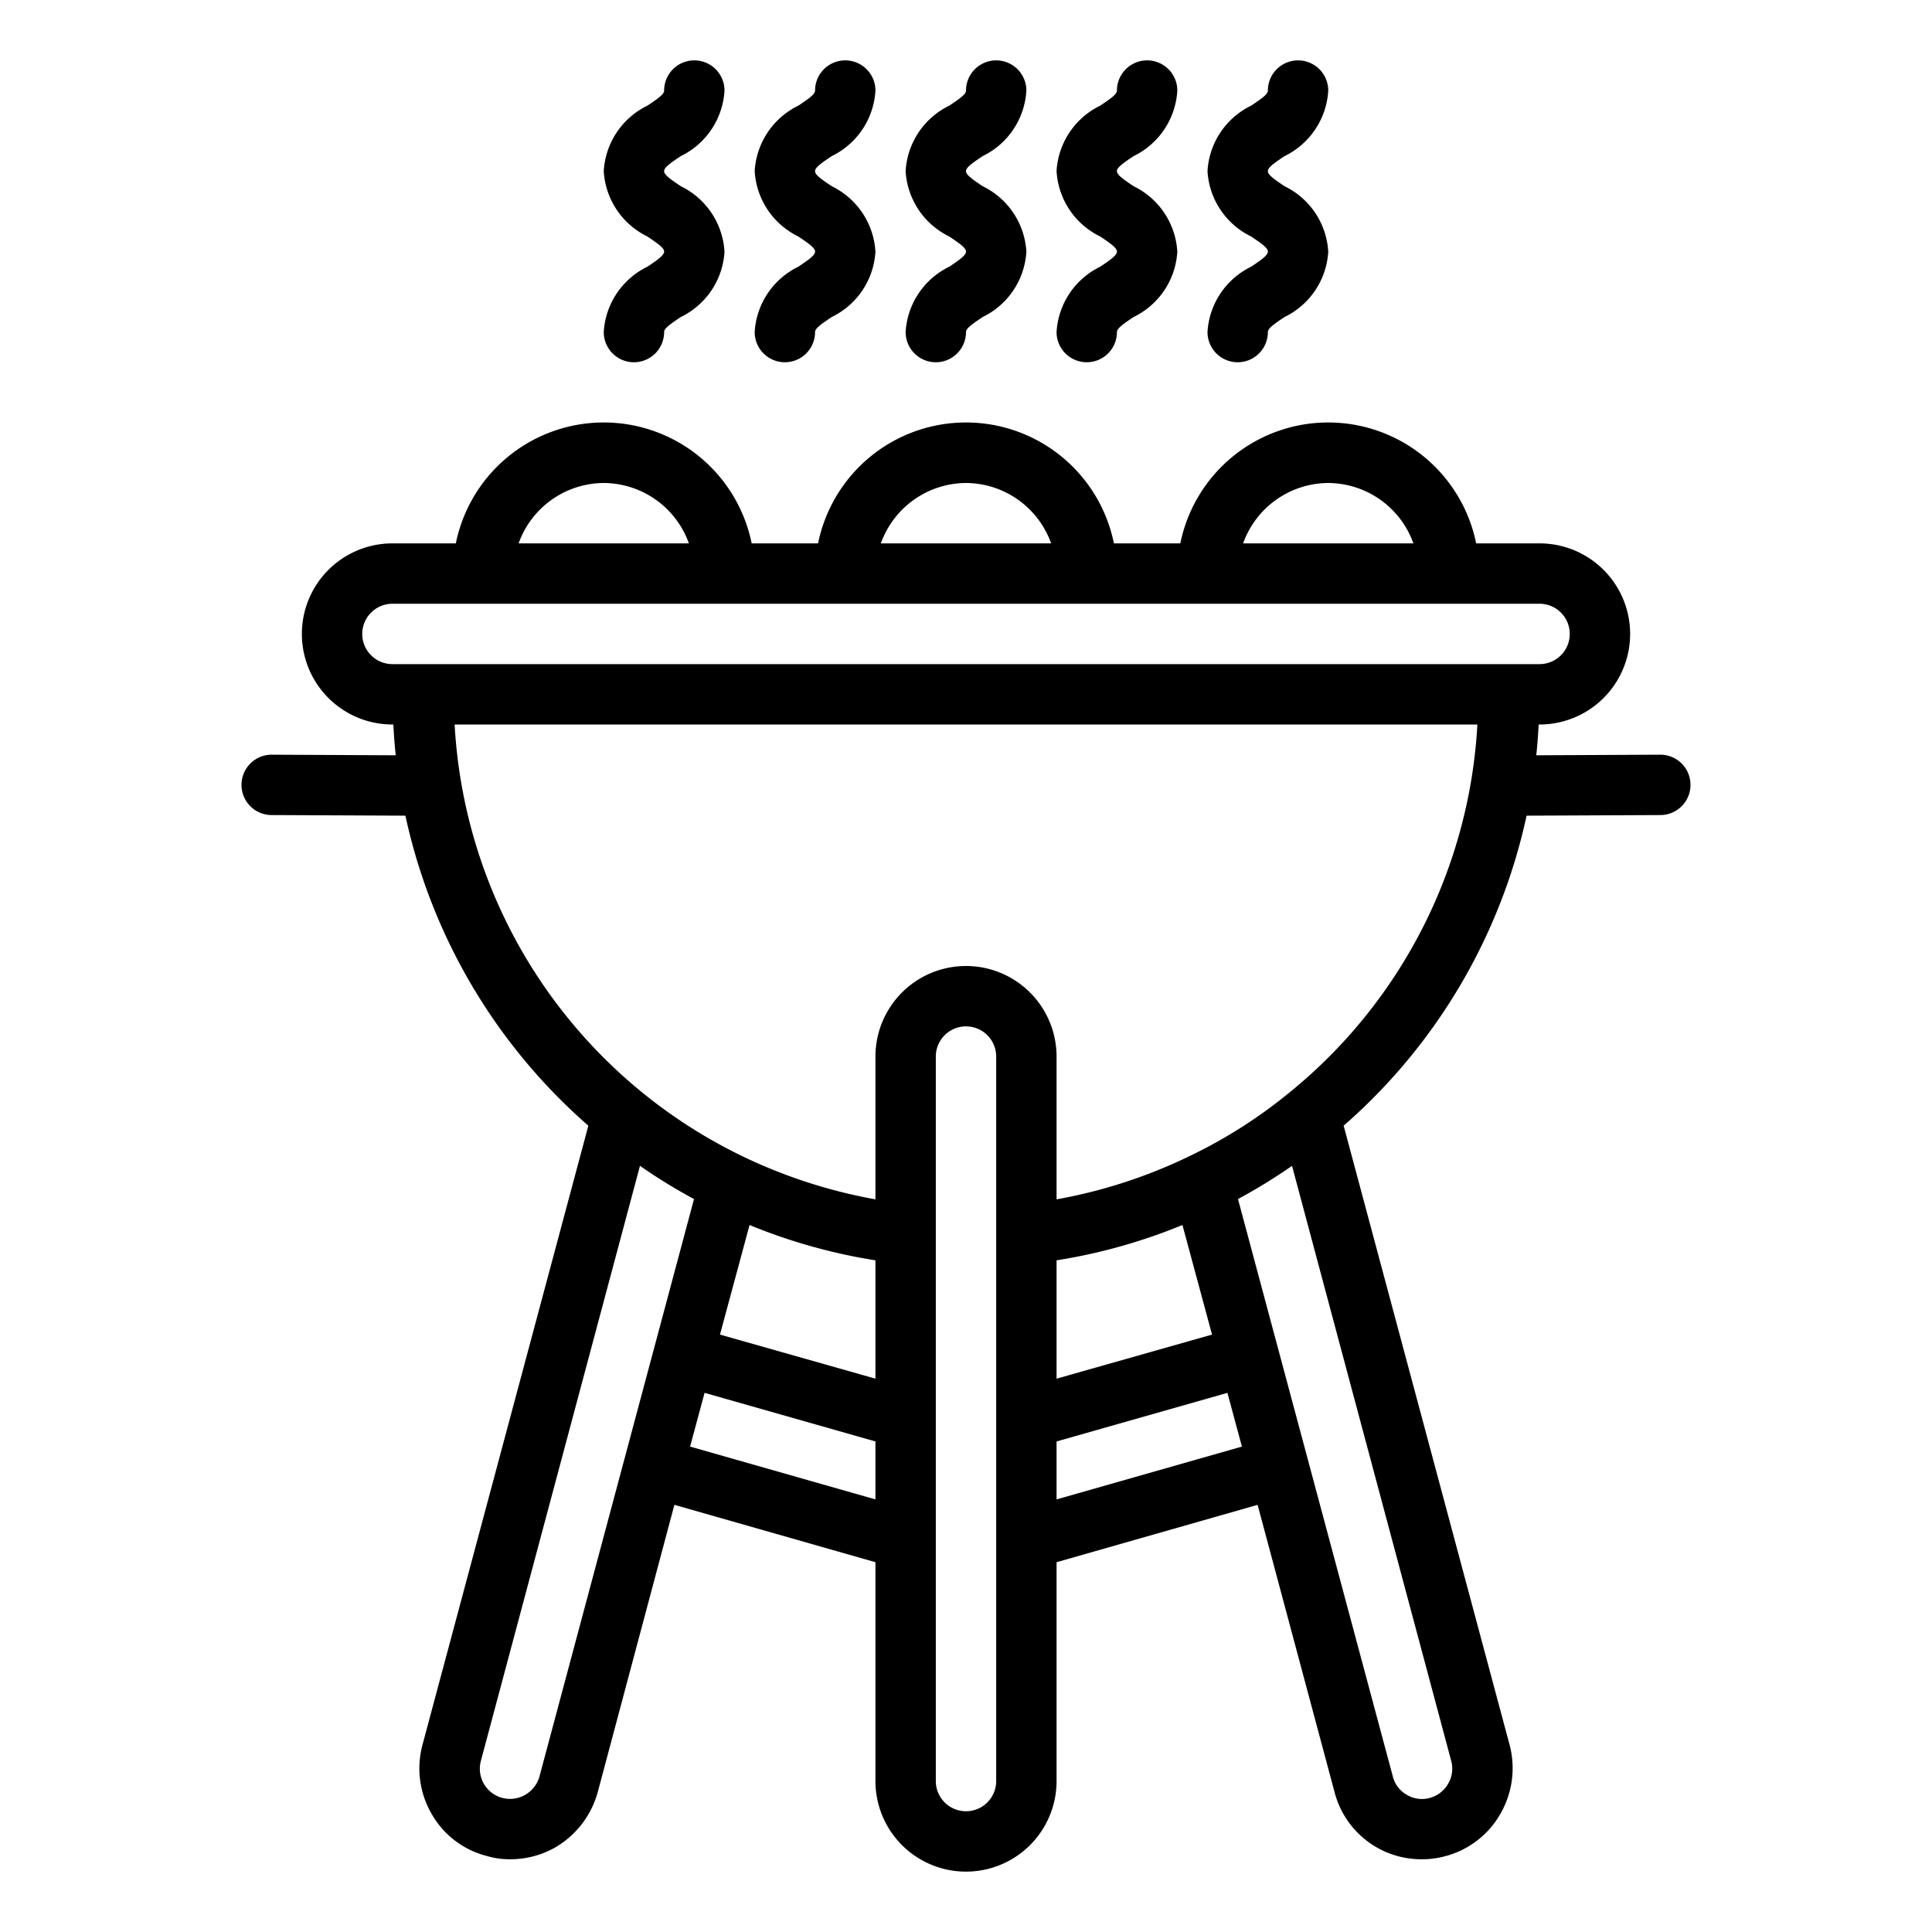
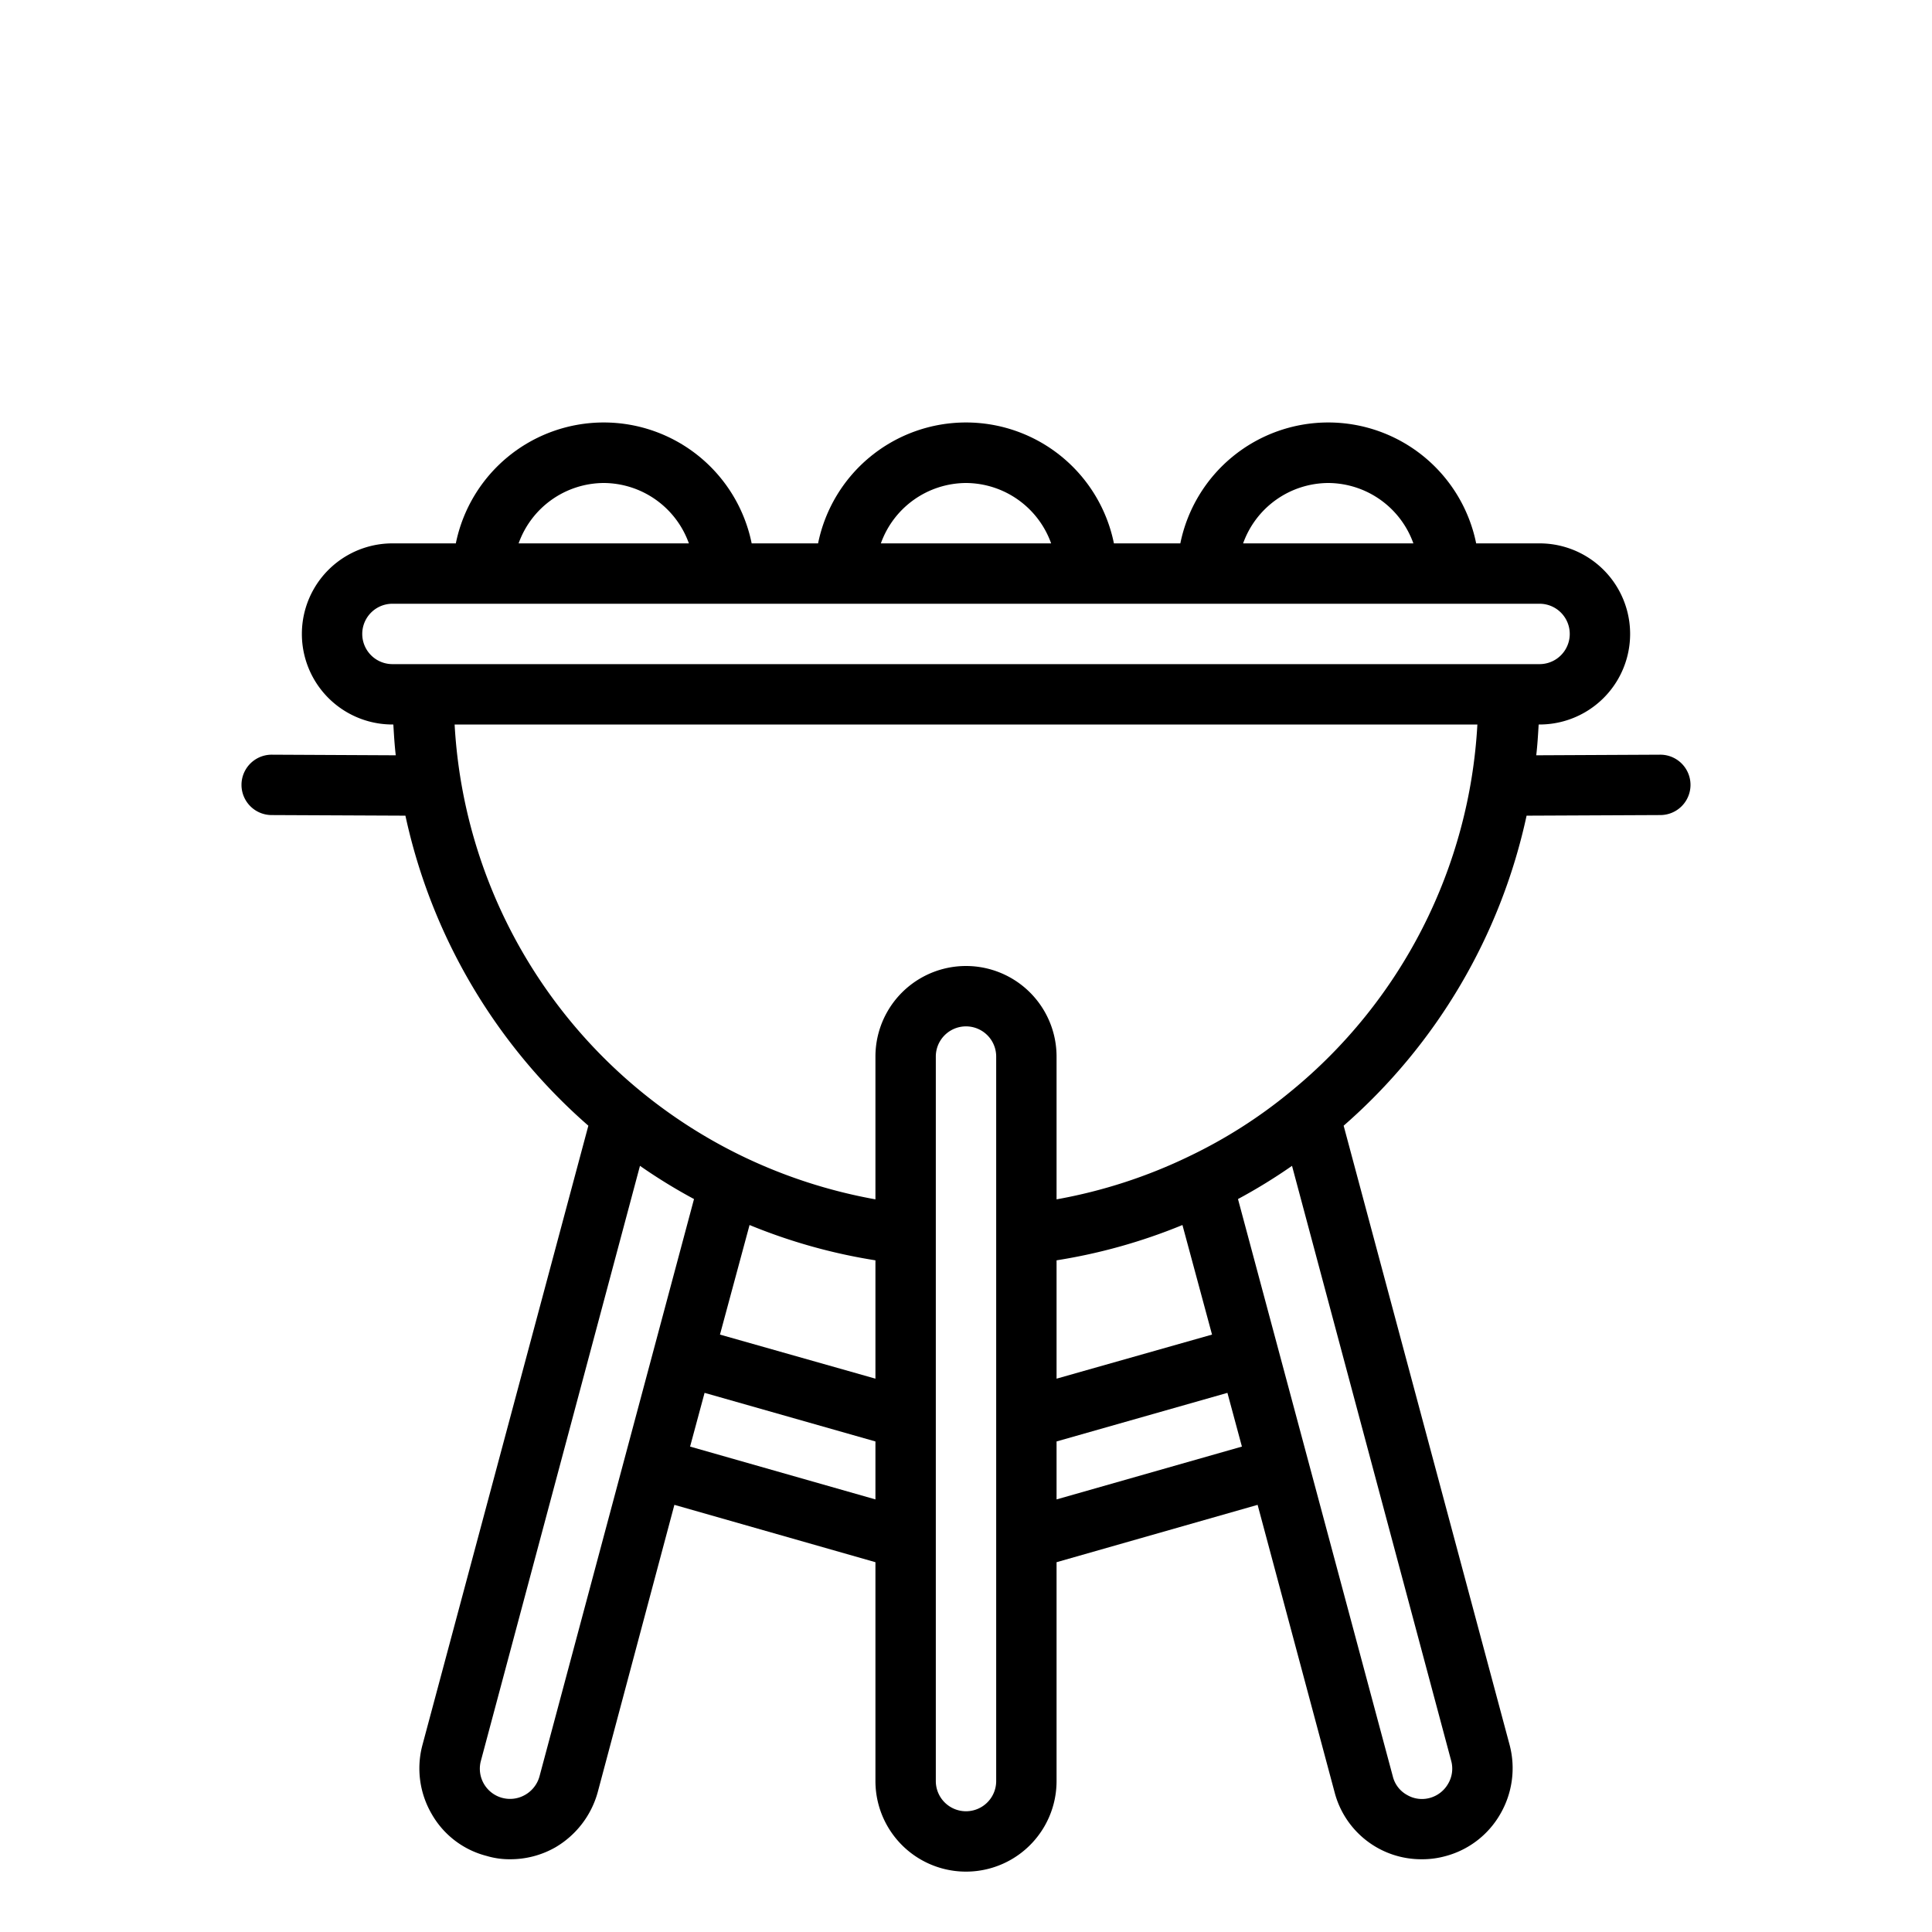
<svg xmlns="http://www.w3.org/2000/svg" viewBox="0 0 64 64" width="512" height="512">
  <g id="BBQ_Grill" data-name="BBQ Grill">
-     <path d="M31.446,8.835A2.573,2.573,0,0,0,30,11a1,1,0,0,0,2,0c0-.112.163-.239.555-.5A2.571,2.571,0,0,0,34,8.336,2.576,2.576,0,0,0,32.555,6.17c-.392-.261-.555-.388-.555-.5s.164-.241.555-.5A2.576,2.576,0,0,0,34,3a1,1,0,0,0-2,0c0,.114-.164.241-.555.5A2.576,2.576,0,0,0,30,5.668a2.574,2.574,0,0,0,1.445,2.166c.391.261.555.389.555.5S31.837,8.575,31.446,8.835Z" />
-     <path d="M26.446,8.835A2.573,2.573,0,0,0,25,11a1,1,0,0,0,2,0c0-.112.163-.239.555-.5A2.571,2.571,0,0,0,29,8.336,2.576,2.576,0,0,0,27.555,6.17c-.392-.261-.555-.388-.555-.5s.164-.241.555-.5A2.576,2.576,0,0,0,29,3a1,1,0,0,0-2,0c0,.114-.164.241-.555.5A2.576,2.576,0,0,0,25,5.668a2.574,2.574,0,0,0,1.445,2.166c.391.261.555.389.555.5S26.837,8.575,26.446,8.835Z" />
-     <path d="M21.446,8.835A2.573,2.573,0,0,0,20,11a1,1,0,0,0,2,0c0-.112.163-.239.555-.5A2.571,2.571,0,0,0,24,8.336,2.576,2.576,0,0,0,22.555,6.17c-.392-.261-.555-.388-.555-.5s.164-.241.555-.5A2.576,2.576,0,0,0,24,3a1,1,0,0,0-2,0c0,.114-.164.241-.555.5A2.576,2.576,0,0,0,20,5.668a2.574,2.574,0,0,0,1.445,2.166c.391.261.555.389.555.5S21.837,8.575,21.446,8.835Z" />
-     <path d="M36.446,8.835A2.573,2.573,0,0,0,35,11a1,1,0,0,0,2,0c0-.112.163-.239.555-.5A2.571,2.571,0,0,0,39,8.336,2.576,2.576,0,0,0,37.555,6.17c-.392-.261-.555-.388-.555-.5s.164-.241.555-.5A2.576,2.576,0,0,0,39,3a1,1,0,0,0-2,0c0,.114-.164.241-.555.5A2.576,2.576,0,0,0,35,5.668a2.574,2.574,0,0,0,1.445,2.166c.391.261.555.389.555.5S36.837,8.575,36.446,8.835Z" />
-     <path d="M41.446,8.835A2.573,2.573,0,0,0,40,11a1,1,0,0,0,2,0c0-.112.163-.239.555-.5A2.571,2.571,0,0,0,44,8.336,2.576,2.576,0,0,0,42.555,6.17c-.392-.261-.555-.388-.555-.5s.164-.241.555-.5A2.576,2.576,0,0,0,44,3a1,1,0,0,0-2,0c0,.114-.164.241-.555.5A2.576,2.576,0,0,0,40,5.668a2.574,2.574,0,0,0,1.445,2.166c.391.261.555.389.555.5S41.837,8.575,41.446,8.835Z" />
    <path d="M55,25l-4.11.02c.04-.34.06-.68.08-1.02H51a3,3,0,0,0,0-6H48.9a5,5,0,0,0-9.8,0H36.9a5,5,0,0,0-9.8,0H24.9a5,5,0,0,0-9.8,0H13a3,3,0,0,0,0,6h.03c.02.34.04.68.08,1.02L9,25a1,1,0,0,0,0,2l4.43.02a18.939,18.939,0,0,0,6.06,10.27l-5.5,20.53a3,3,0,0,0,.31,2.27,2.927,2.927,0,0,0,1.82,1.39,2.646,2.646,0,0,0,.79.11,3.005,3.005,0,0,0,1.48-.39,3.057,3.057,0,0,0,1.41-1.83l2.54-9.52L29,51.75V59a3,3,0,0,0,6,0V51.75l6.66-1.9,2.55,9.52a2.965,2.965,0,0,0,2.88,2.22,2.877,2.877,0,0,0,.78-.1,2.97,2.97,0,0,0,1.83-1.4,3.023,3.023,0,0,0,.31-2.28l-5.5-20.52a18.939,18.939,0,0,0,6.06-10.27L55,27a1,1,0,0,0,0-2ZM44,16a3.01,3.01,0,0,1,2.82,2H41.18A3.01,3.01,0,0,1,44,16ZM32,16a3.01,3.01,0,0,1,2.82,2H29.18A3.01,3.01,0,0,1,32,16ZM20,16a3.01,3.01,0,0,1,2.82,2H17.18A3.01,3.01,0,0,1,20,16ZM17.87,58.85a1.013,1.013,0,0,1-.48.61,1,1,0,0,1-1.46-1.13L21.2,38.62a18.274,18.274,0,0,0,1.79,1.1ZM29,49.67l-6.14-1.75.48-1.78L29,47.75Zm0-4-5.15-1.46.98-3.63A18.572,18.572,0,0,0,29,41.75ZM33,59a1,1,0,0,1-2,0V35a1,1,0,0,1,2,0Zm2-9.33V47.75l5.66-1.61.48,1.78Zm0-4V41.75a18.572,18.572,0,0,0,4.17-1.17l.98,3.63ZM48.07,58.32a.982.982,0,0,1-.1.77,1,1,0,0,1-.61.47.976.976,0,0,1-.75-.1.964.964,0,0,1-.47-.61L41.01,39.72a18.274,18.274,0,0,0,1.79-1.1ZM42.74,36.17A16.336,16.336,0,0,1,39.4,38.3,16.92,16.92,0,0,1,35,39.73V35a3,3,0,0,0-6,0v4.73a17.113,17.113,0,0,1-4.41-1.43A16.922,16.922,0,0,1,15.06,24H48.94A16.89,16.89,0,0,1,42.74,36.17ZM13,22a1,1,0,0,1,0-2H51a1,1,0,0,1,0,2Z" />
  </g>
</svg>